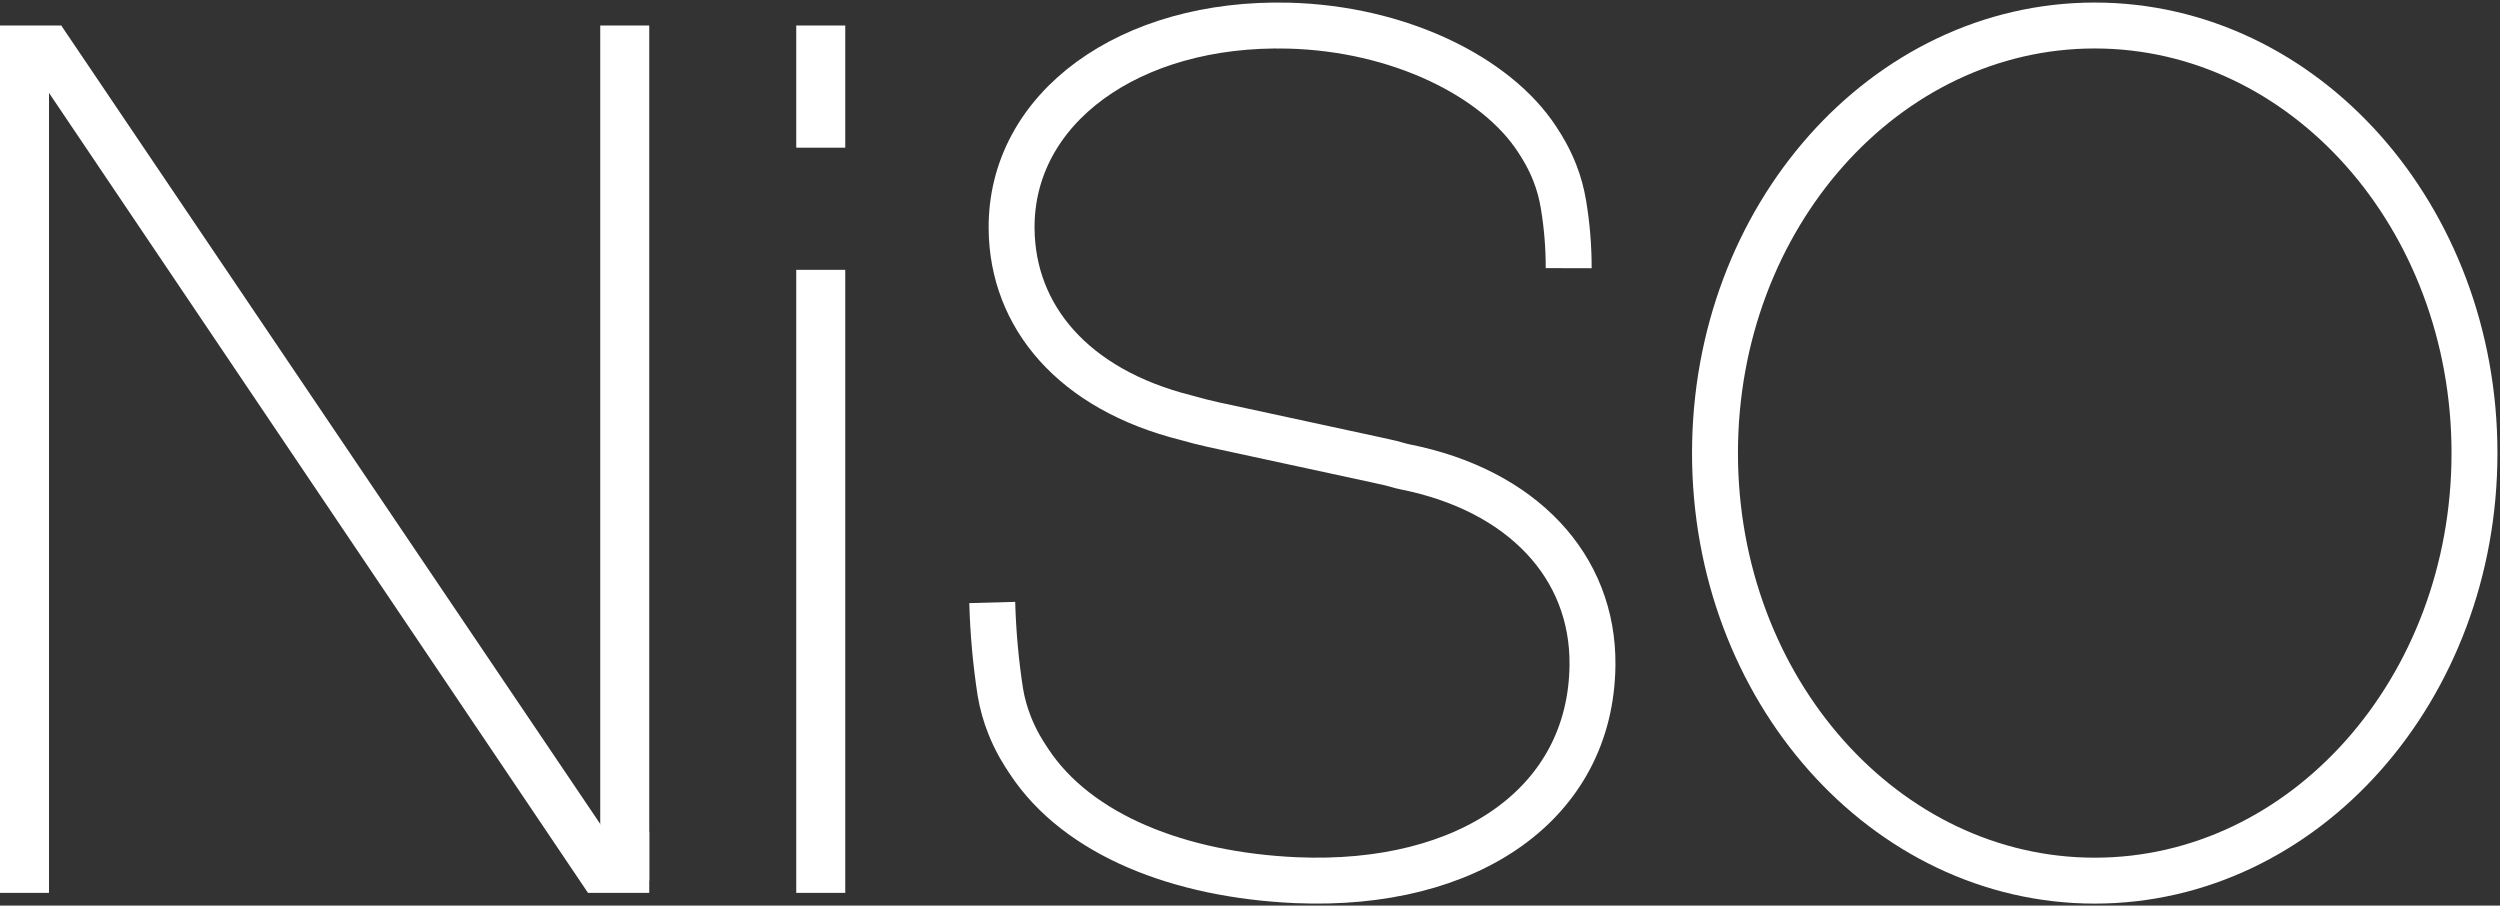
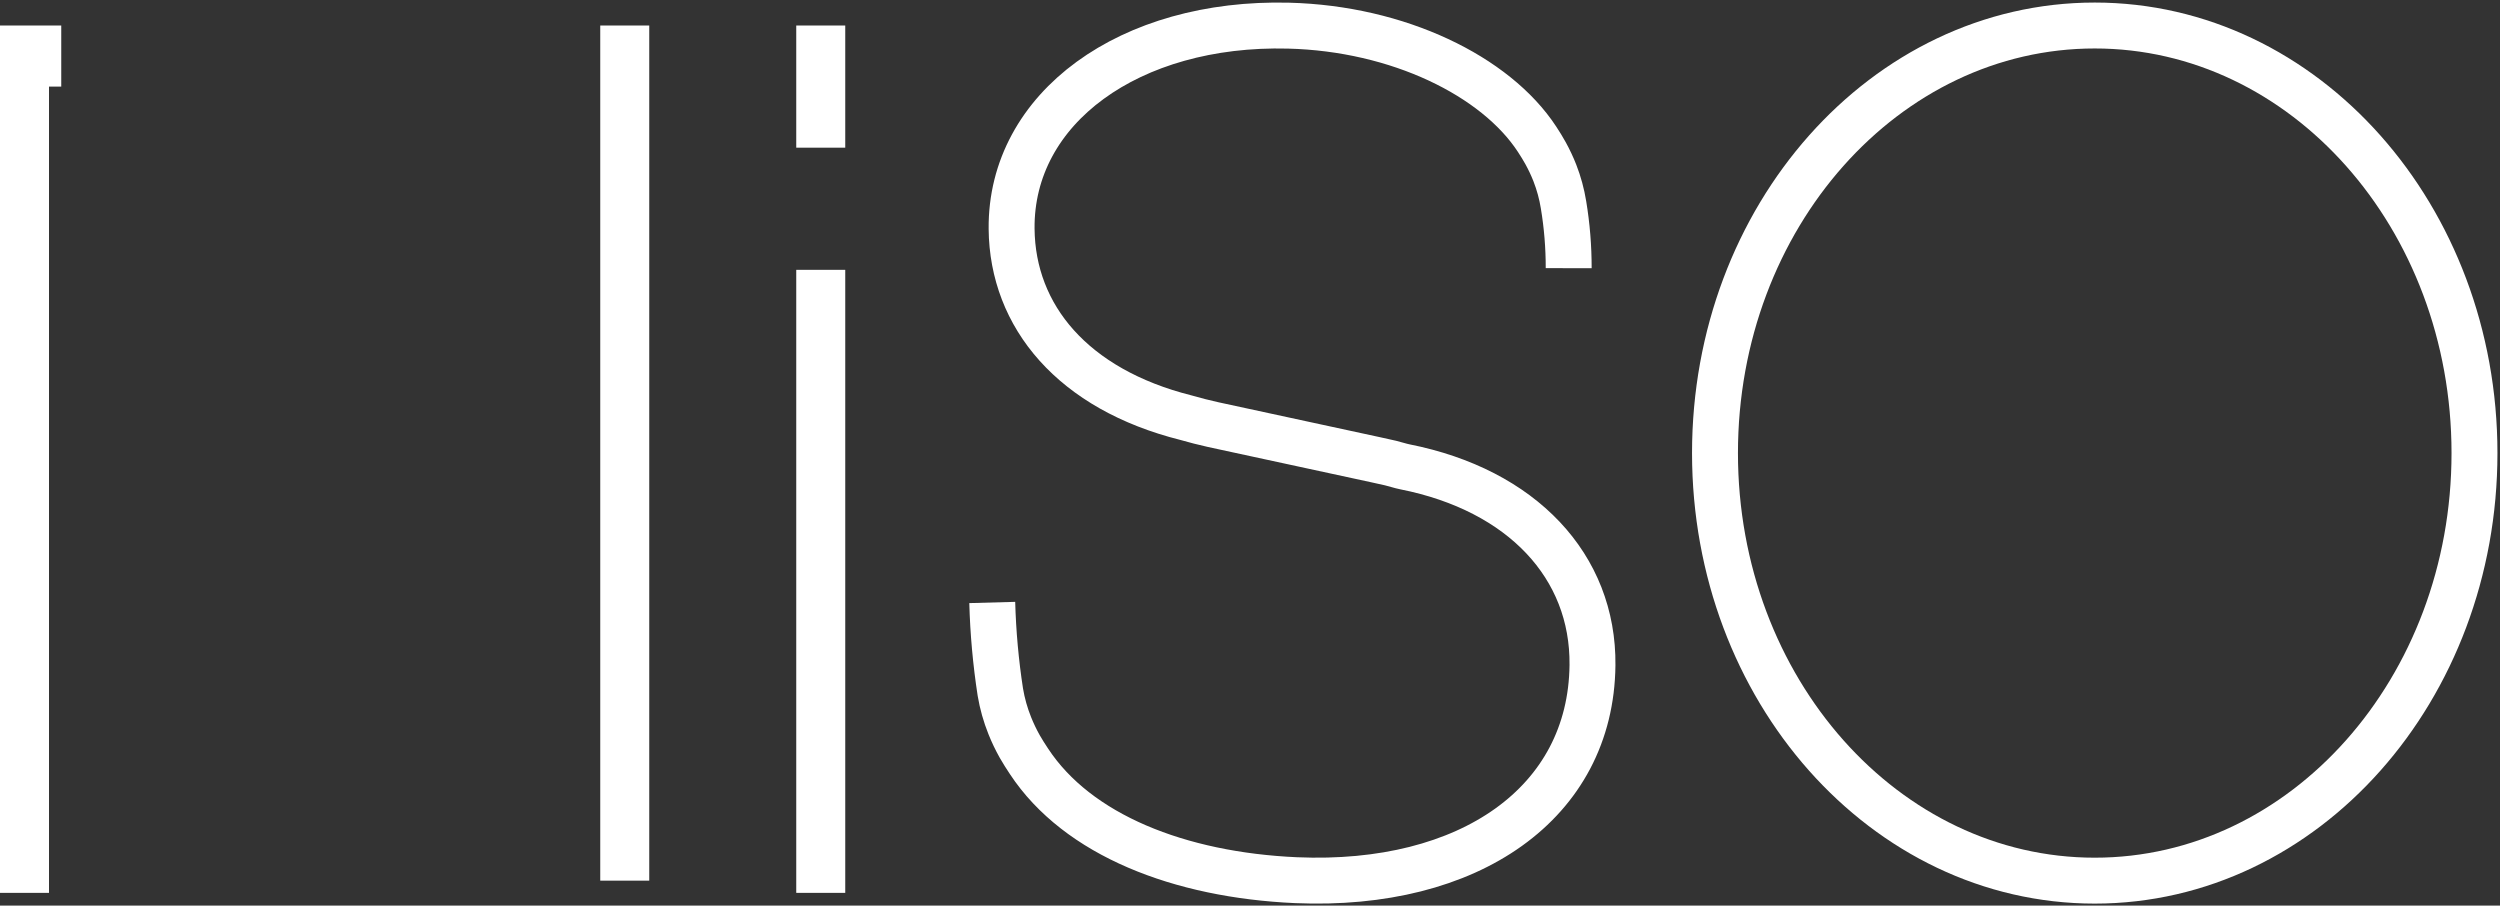
<svg xmlns="http://www.w3.org/2000/svg" fill="none" viewBox="0 0 392 142" height="142" width="392">
  <rect x="0" y="0" width="392" height="142" fill="#333333" stroke="none" />
  <g clip-path="url(#clip0_2200_34507)">
    <path fill="white" d="M7.683 5.916H0V140.001H7.683V5.916Z" />
    <path fill="white" d="M101.802 4H94.119V138.085H101.802V4Z" />
-     <path fill="white" d="M3.521 8.39L9.604 4.001L97.96 134.893L92.198 140.001L3.521 8.39Z" />
    <path fill="white" d="M9.604 13.578H0V4H9.604V13.578Z" />
-     <path fill="white" d="M92.198 130.423H101.802V140H92.198V130.423Z" />
    <path fill="white" d="M132.535 42.31H124.852V140.001H132.535V42.31Z" />
    <path fill="white" d="M132.535 4H124.852V23.155H132.535V4Z" />
    <path stroke-width="7.2" stroke="white" d="M245.97 42.05C245.975 38.723 245.705 35.402 245.162 32.121C244.886 30.408 244.429 28.73 243.799 27.116C243.382 26.057 242.898 25.027 242.35 24.032C241.941 23.287 241.486 22.558 241.012 21.833C234.523 11.915 219.229 4.453 202.042 4.021C177.17 3.394 158.442 16.905 158.619 35.883C158.745 49.61 168.243 61.039 185.955 65.49C186.652 65.664 187.344 65.88 188.056 66.06C188.768 66.24 189.479 66.399 190.202 66.574L215.725 72.093C216.503 72.251 217.272 72.422 218.033 72.607C218.795 72.792 219.547 73.049 220.285 73.198C238.628 76.837 249.868 88.769 249.701 104.305C249.469 125.915 230.388 139.189 203.208 138.012C184.971 137.2 168.97 130.956 161.345 119.373C160.84 118.607 160.336 117.831 159.901 117.06C159.309 116.007 158.786 114.915 158.336 113.792C157.653 112.095 157.155 110.327 156.852 108.519C156.136 103.868 155.712 99.175 155.584 94.469" />
    <path stroke-width="7.2" stroke="white" d="M328.455 138.085C361.341 138.085 388 108.069 388 71.042C388 34.016 361.341 4 328.455 4C295.57 4 268.911 34.016 268.911 71.042C268.911 108.069 295.57 138.085 328.455 138.085Z" />
  </g>
  <defs>
    <clipPath id="clip0_2200_34507">
      <rect fill="white" height="142" width="392" />
    </clipPath>
  </defs>
</svg>